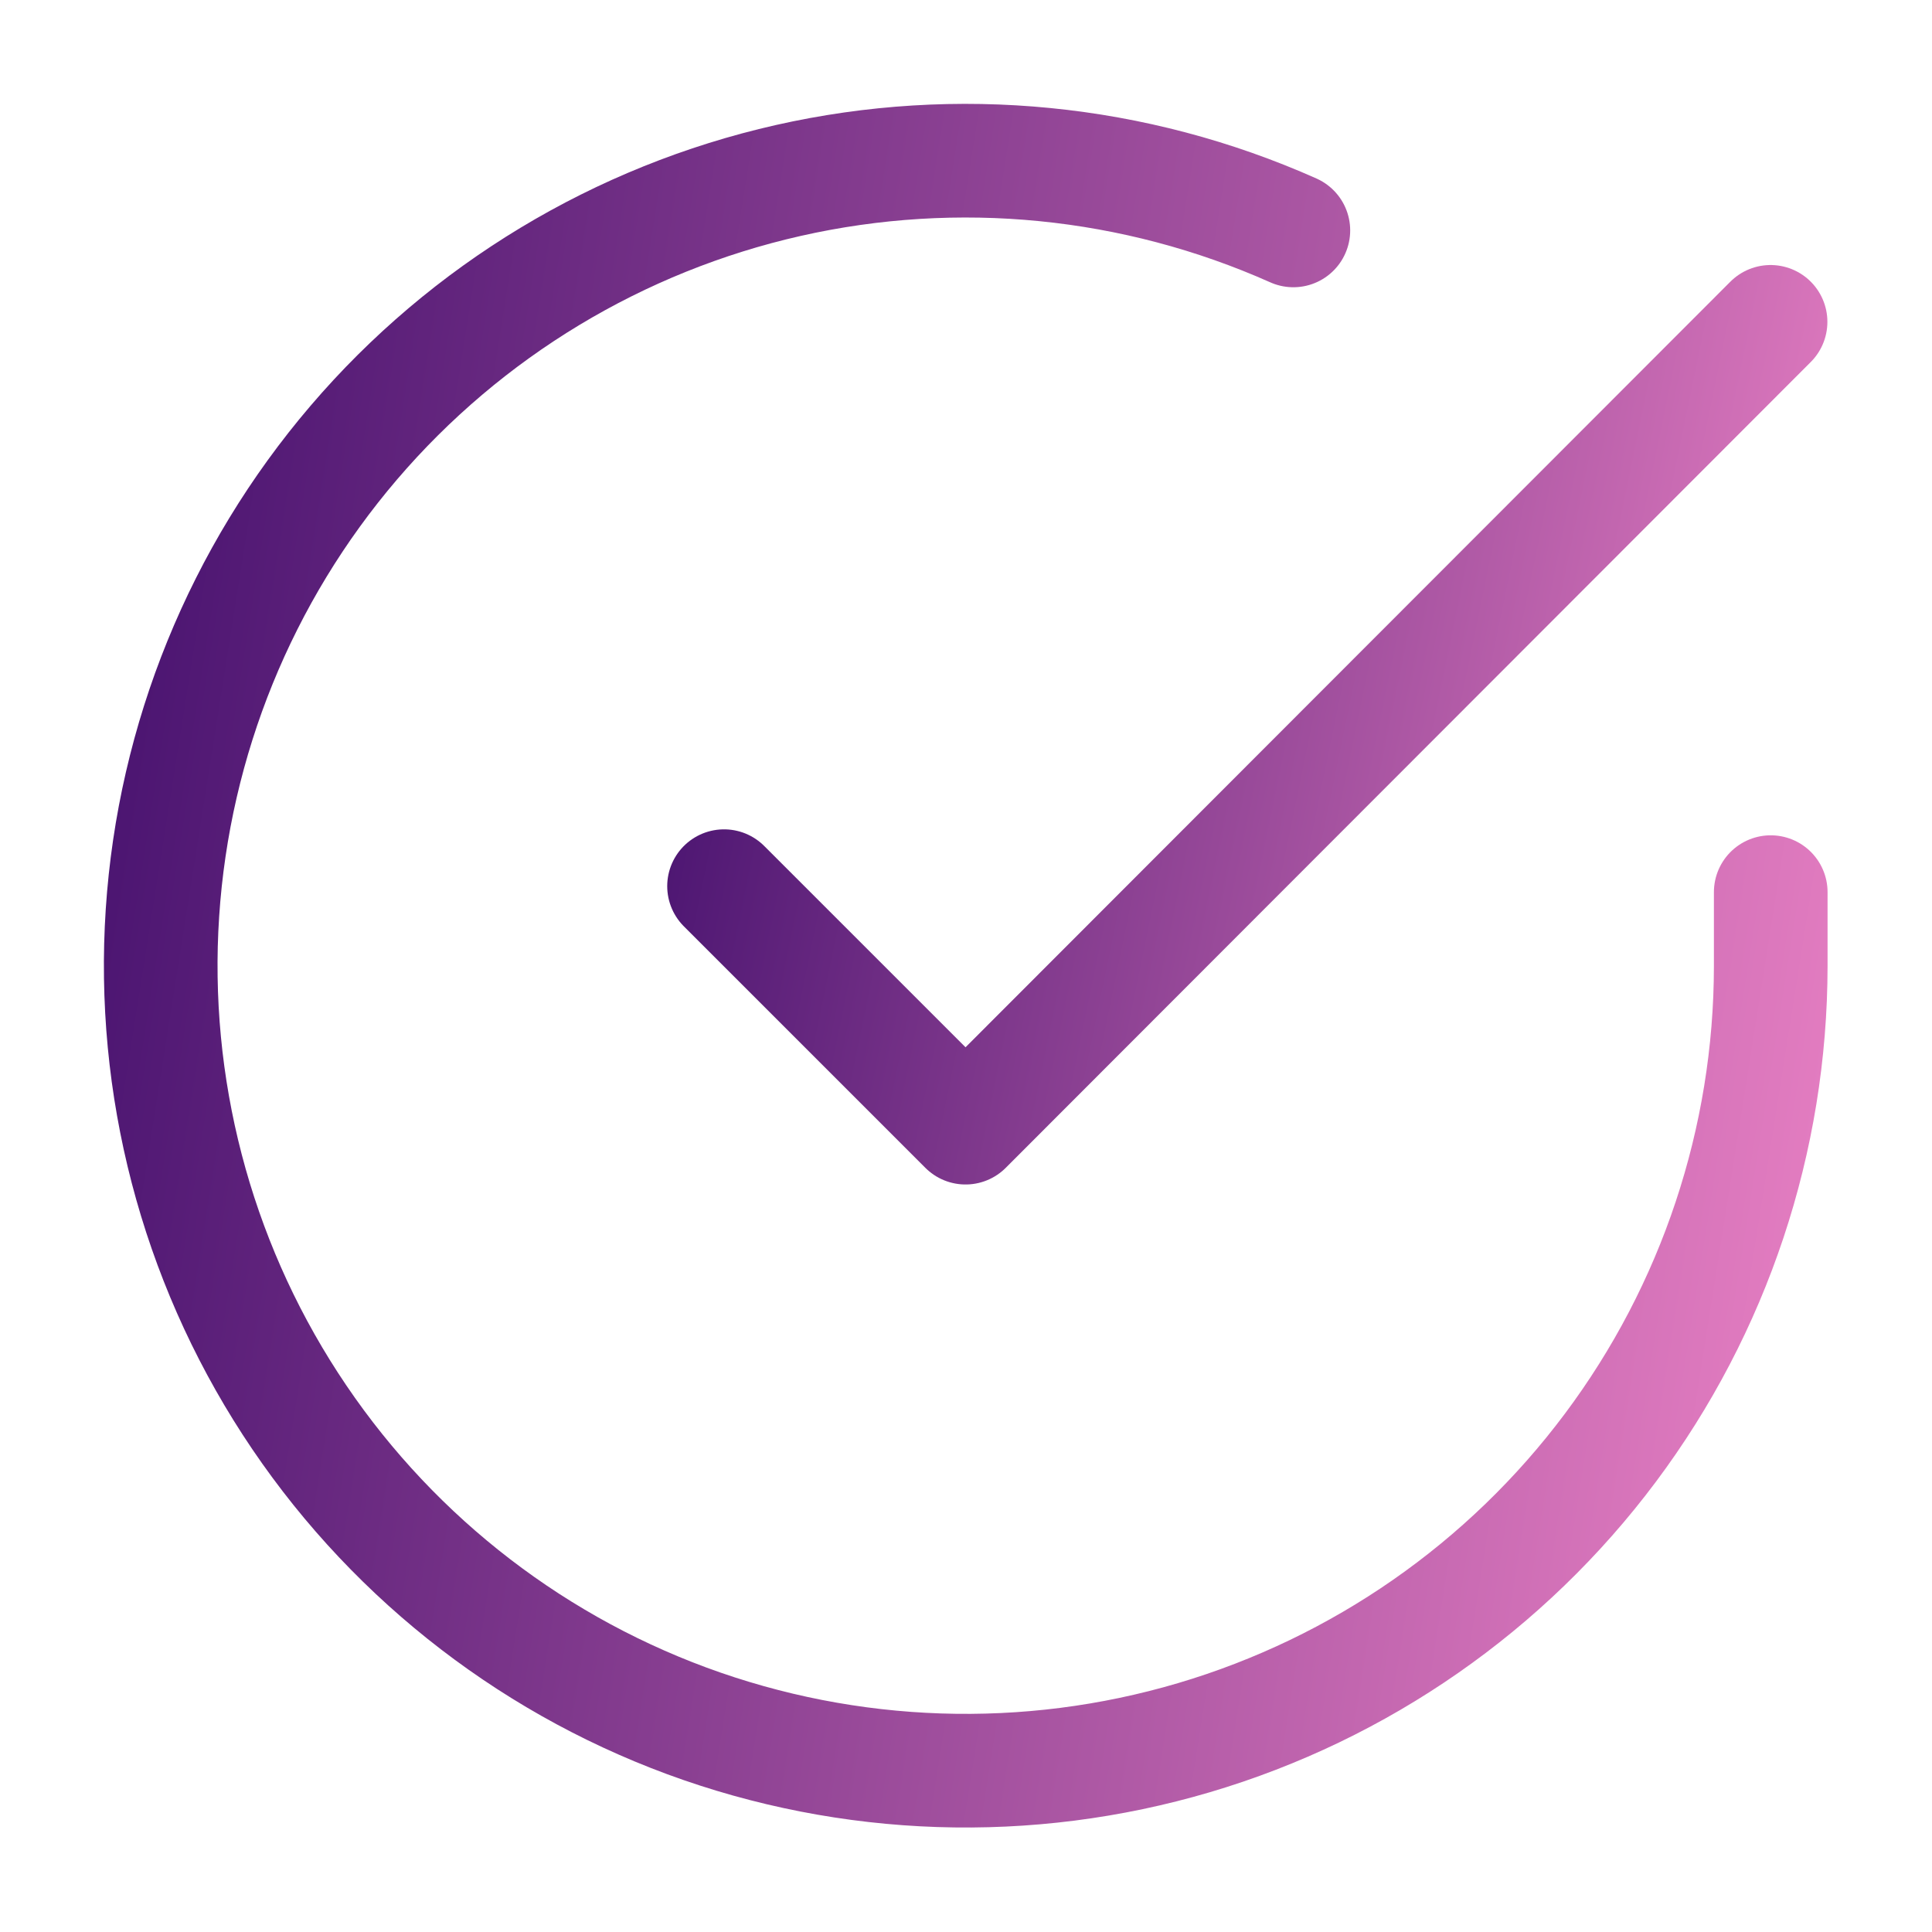
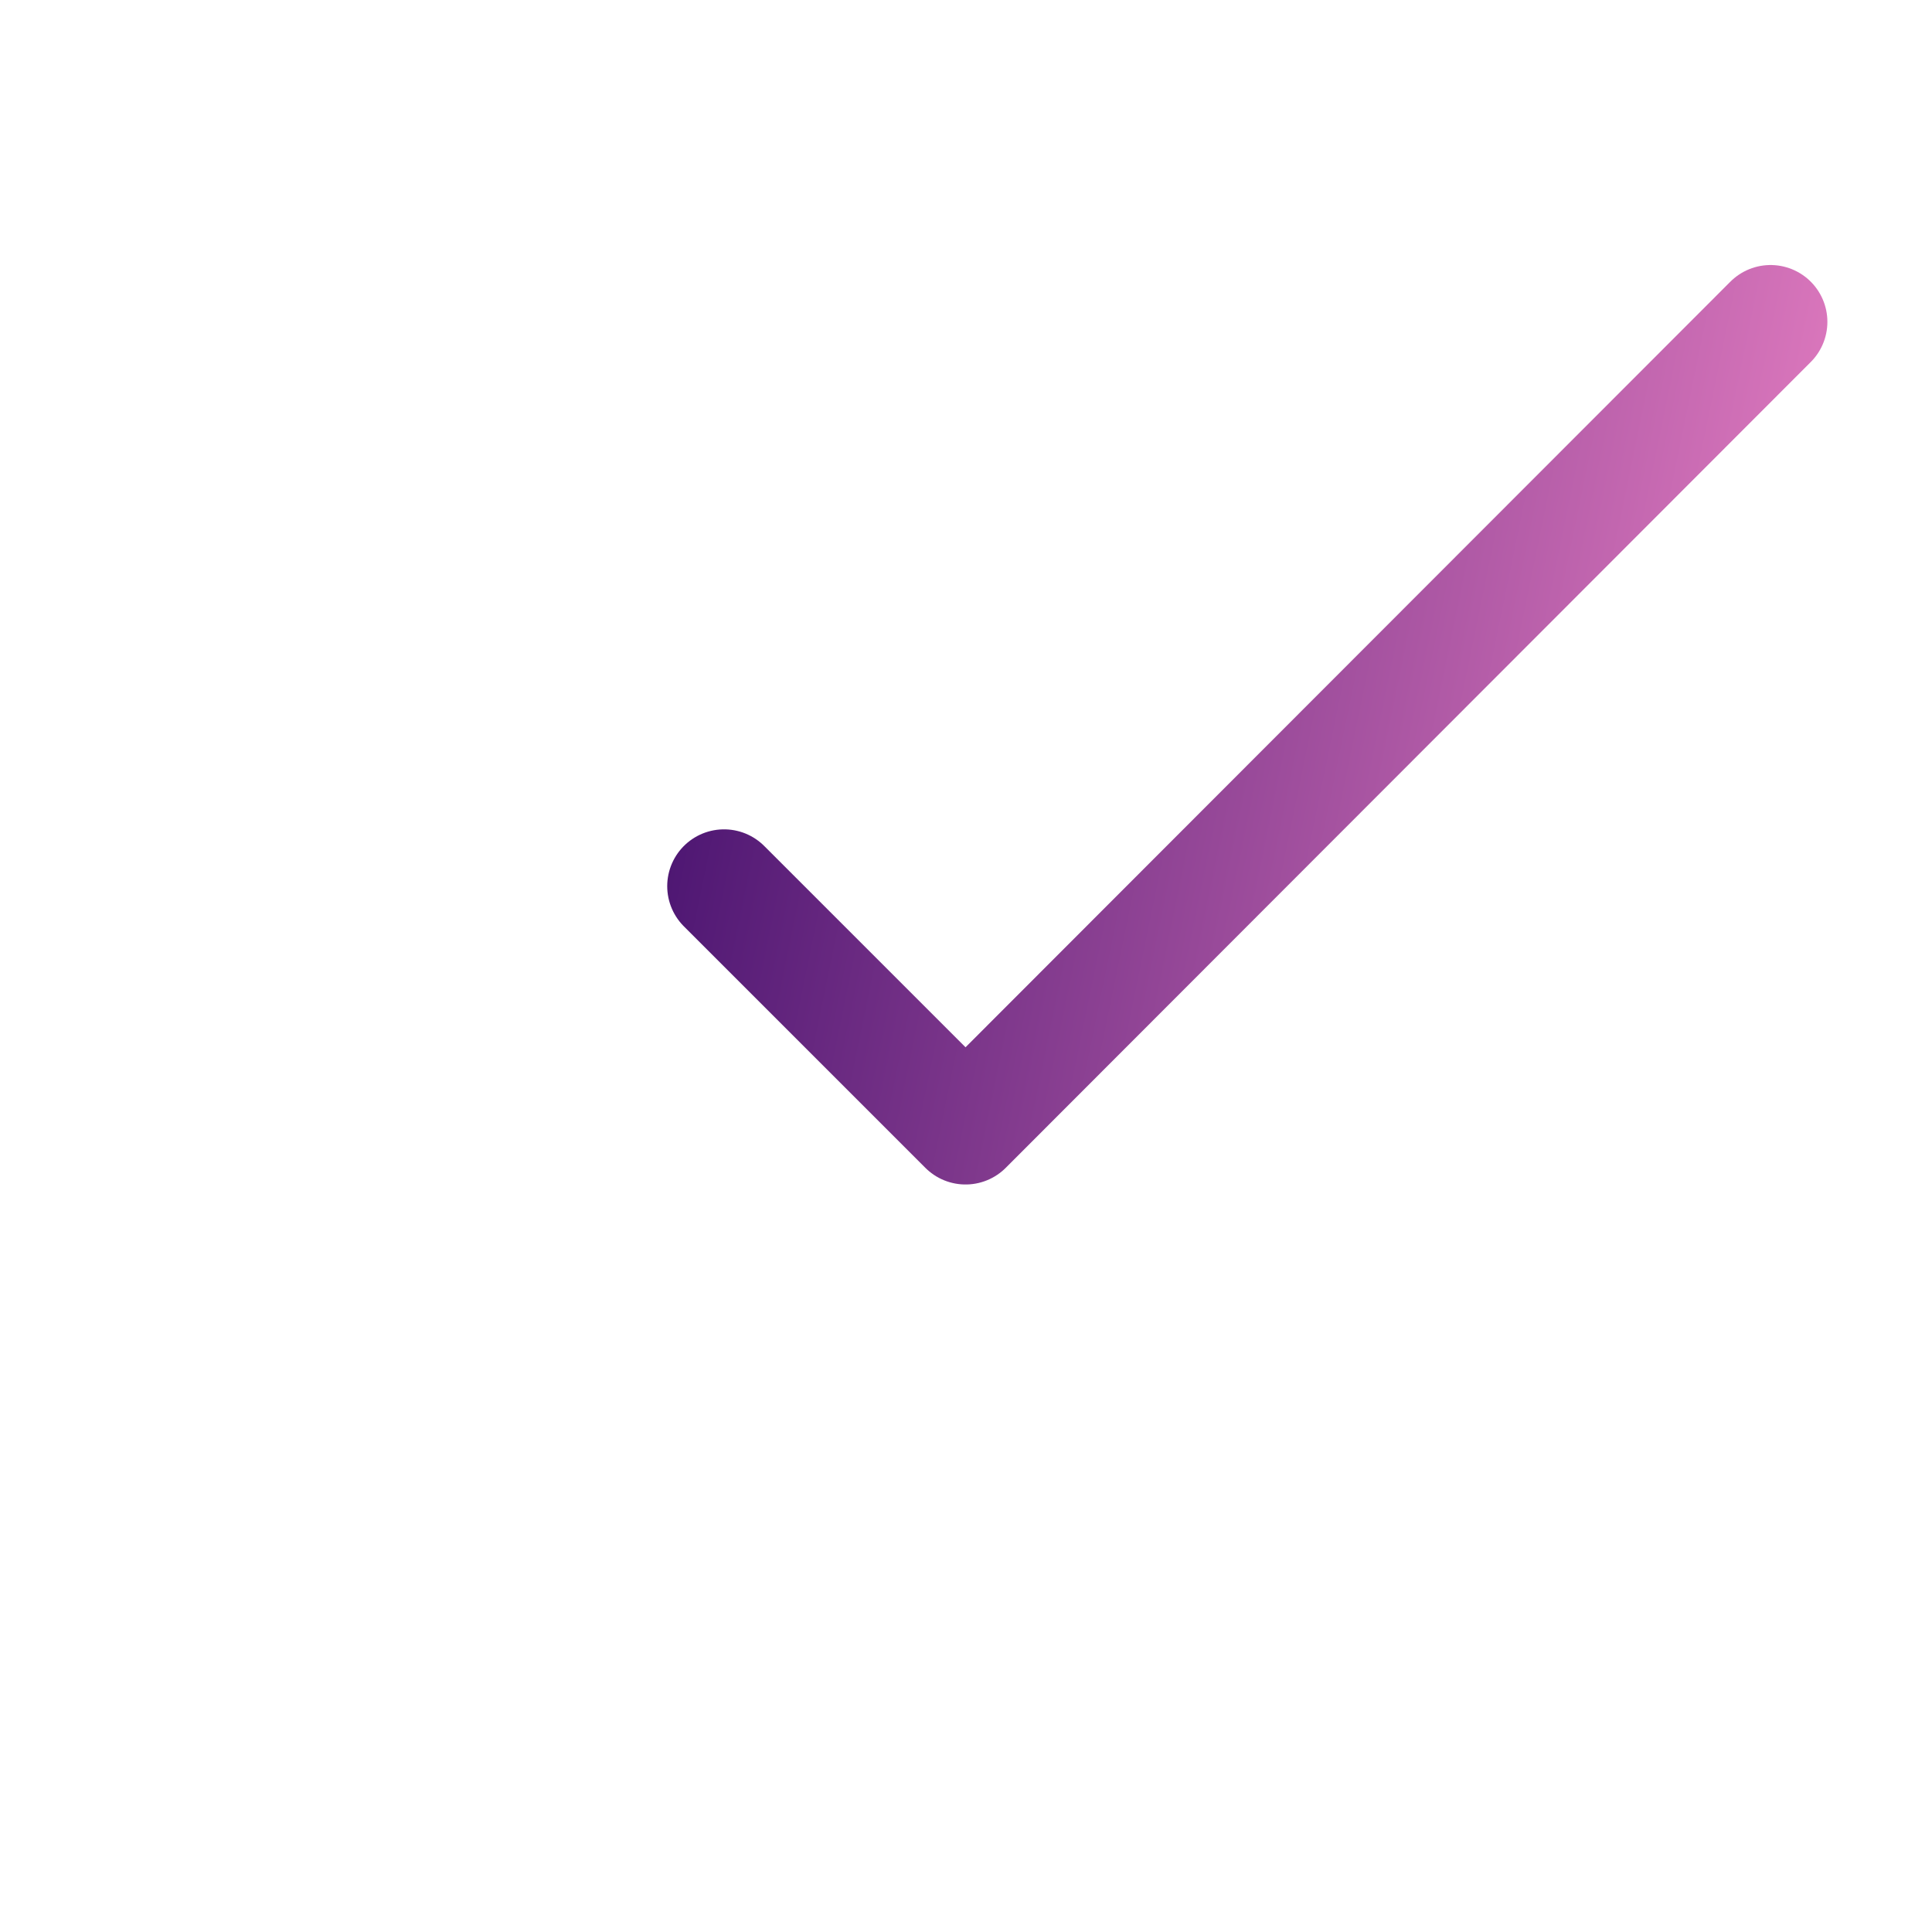
<svg xmlns="http://www.w3.org/2000/svg" width="34" height="34" viewBox="0 0 34 34" fill="none">
  <g id="Icon / check-circle">
-     <path id="Vector" d="M31.162 15.7V17.003C31.16 20.058 30.171 23.03 28.341 25.477C26.512 27.924 23.941 29.714 21.012 30.58C18.082 31.446 14.951 31.342 12.085 30.284C9.22 29.225 6.773 27.268 5.11 24.705C3.448 22.143 2.658 19.111 2.859 16.063C3.06 13.014 4.241 10.113 6.226 7.79C8.211 5.468 10.893 3.85 13.873 3.176C16.852 2.503 19.97 2.811 22.761 4.055" stroke="url(#paint0_linear_4041_8653)" stroke-width="2" stroke-linecap="round" stroke-linejoin="round" />
    <path id="Vector_2" d="M31.159 5.664L16.992 19.845L12.742 15.595" stroke="url(#paint1_linear_4041_8653)" stroke-width="2" stroke-linecap="round" stroke-linejoin="round" />
  </g>
  <defs>
    <linearGradient id="paint0_linear_4041_8653" x1="2.828" y1="2.828" x2="35.046" y2="7.935" gradientUnits="userSpaceOnUse">
      <stop stop-color="#47126F" />
      <stop offset="1" stop-color="#E880C3" />
    </linearGradient>
    <linearGradient id="paint1_linear_4041_8653" x1="12.742" y1="5.664" x2="33.337" y2="9.904" gradientUnits="userSpaceOnUse">
      <stop stop-color="#47126F" />
      <stop offset="1" stop-color="#E880C3" />
    </linearGradient>
  </defs>
</svg>